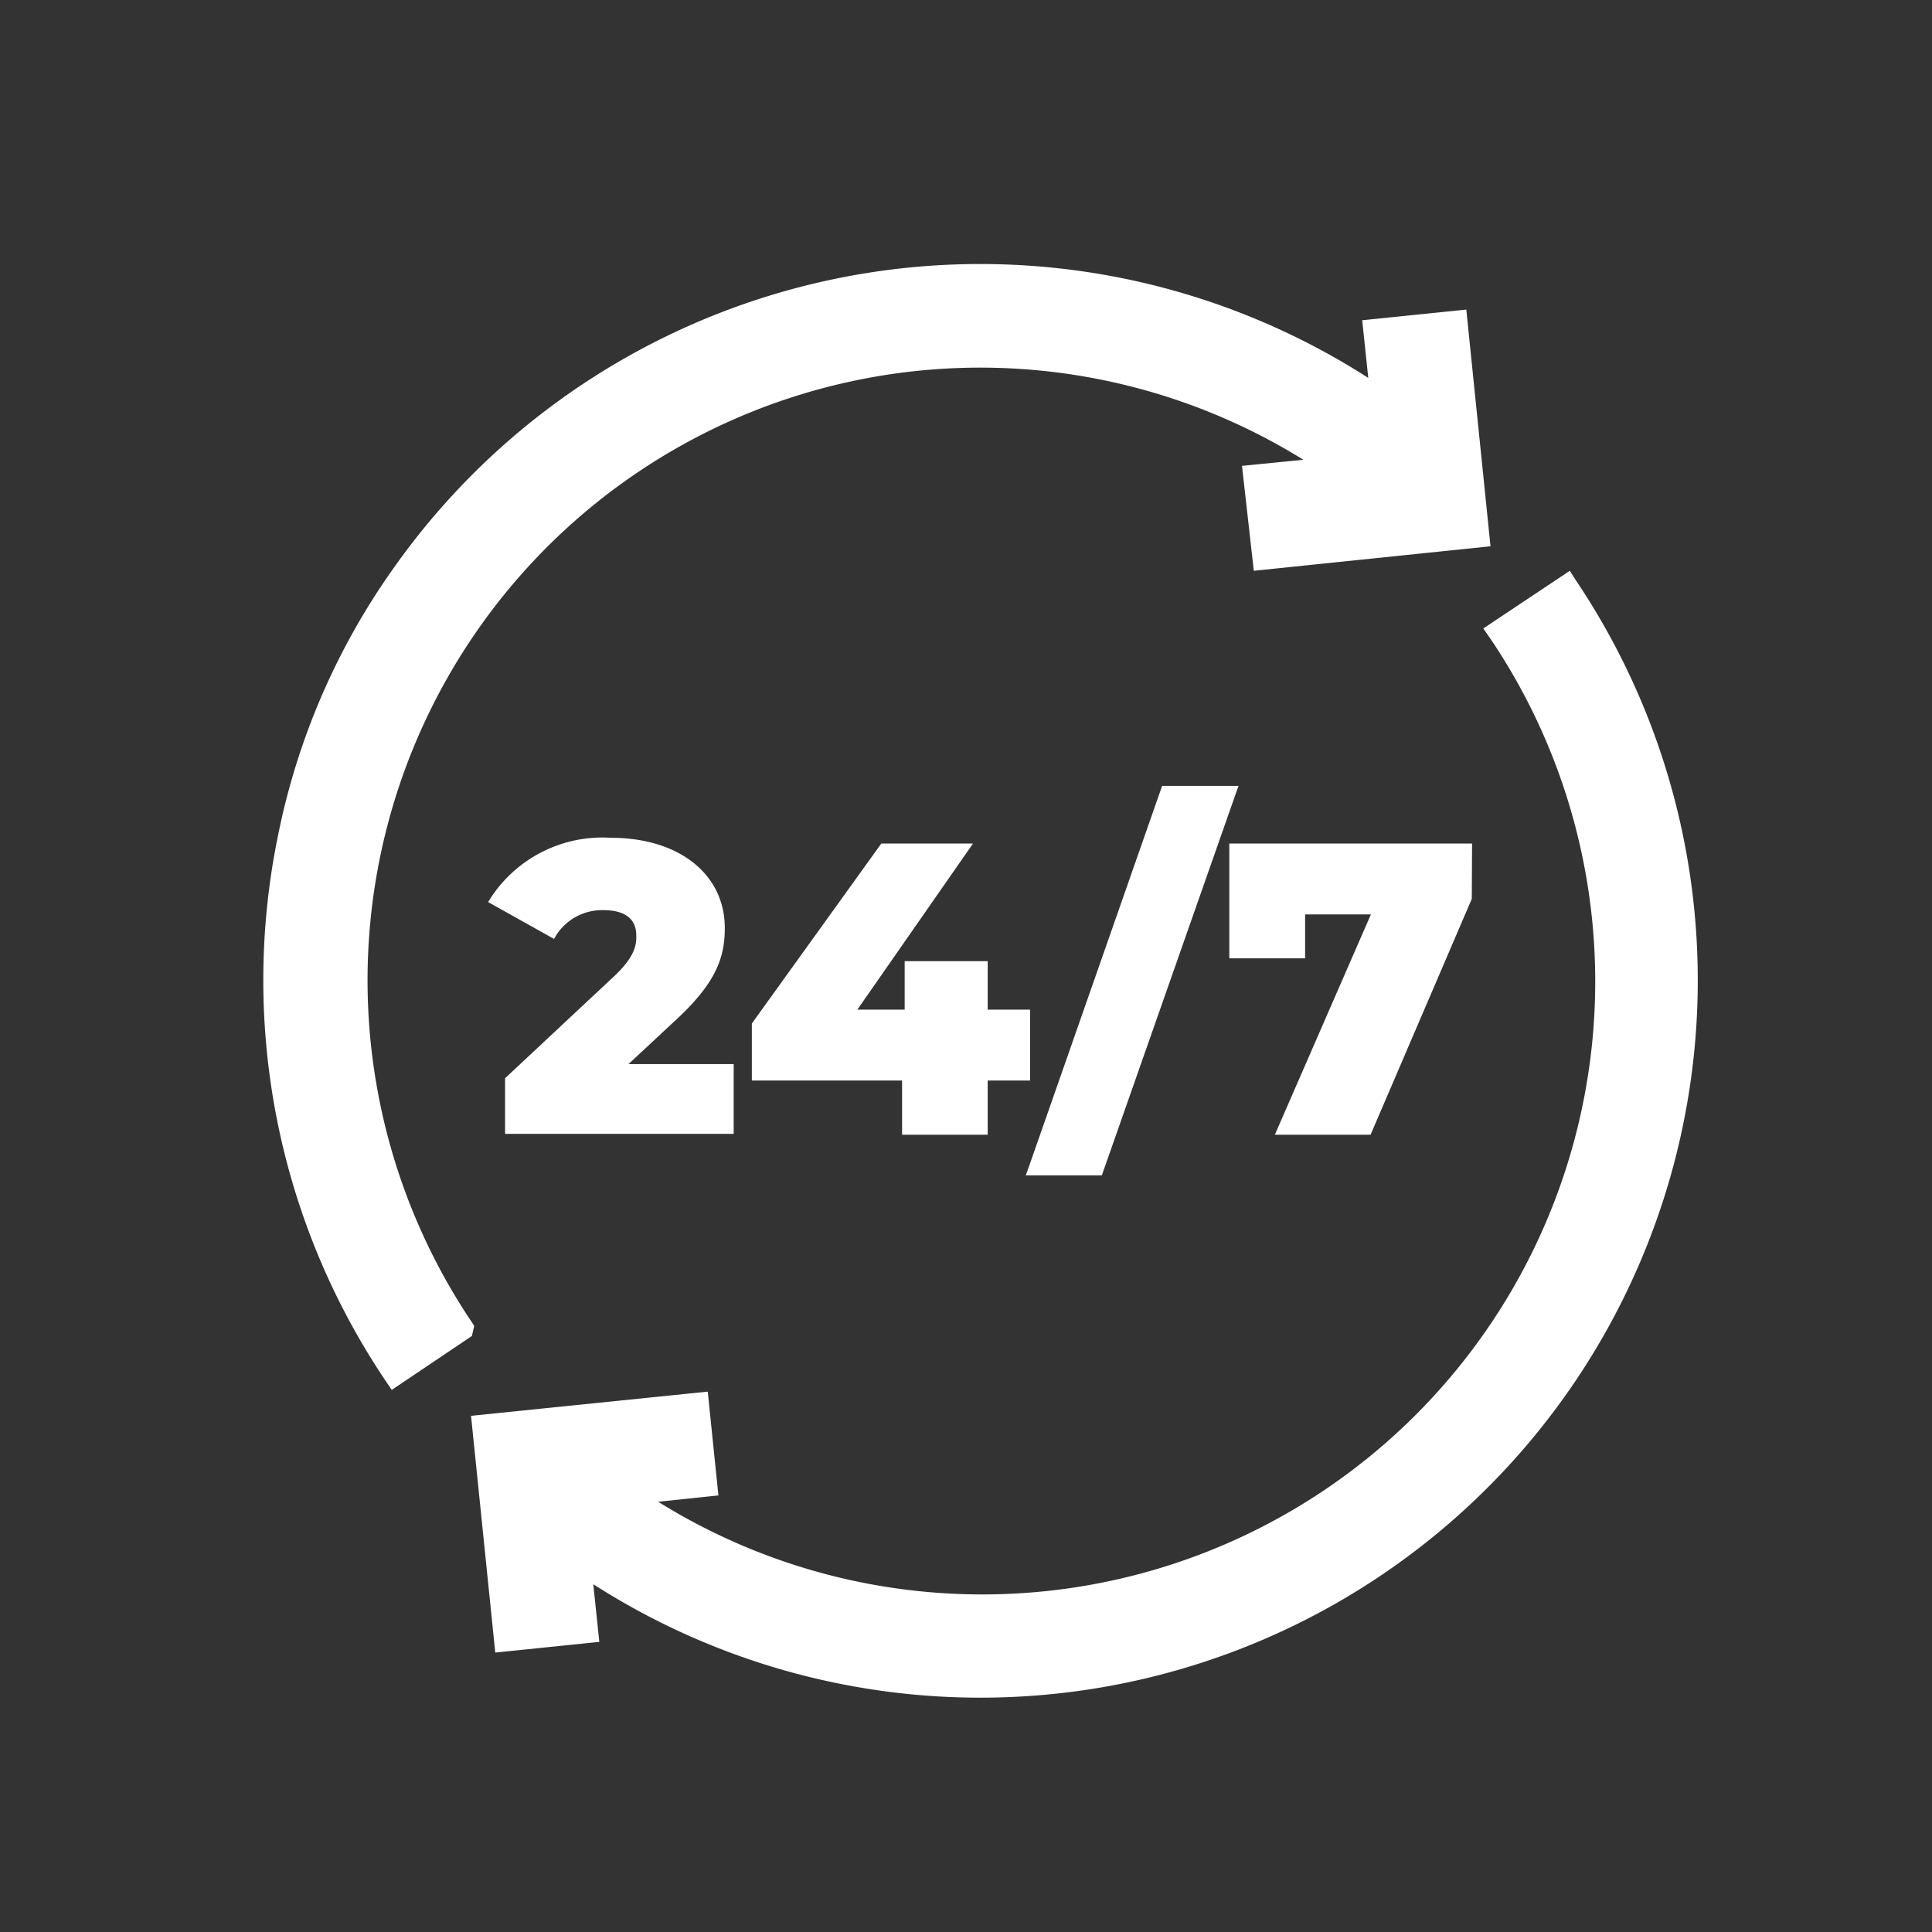
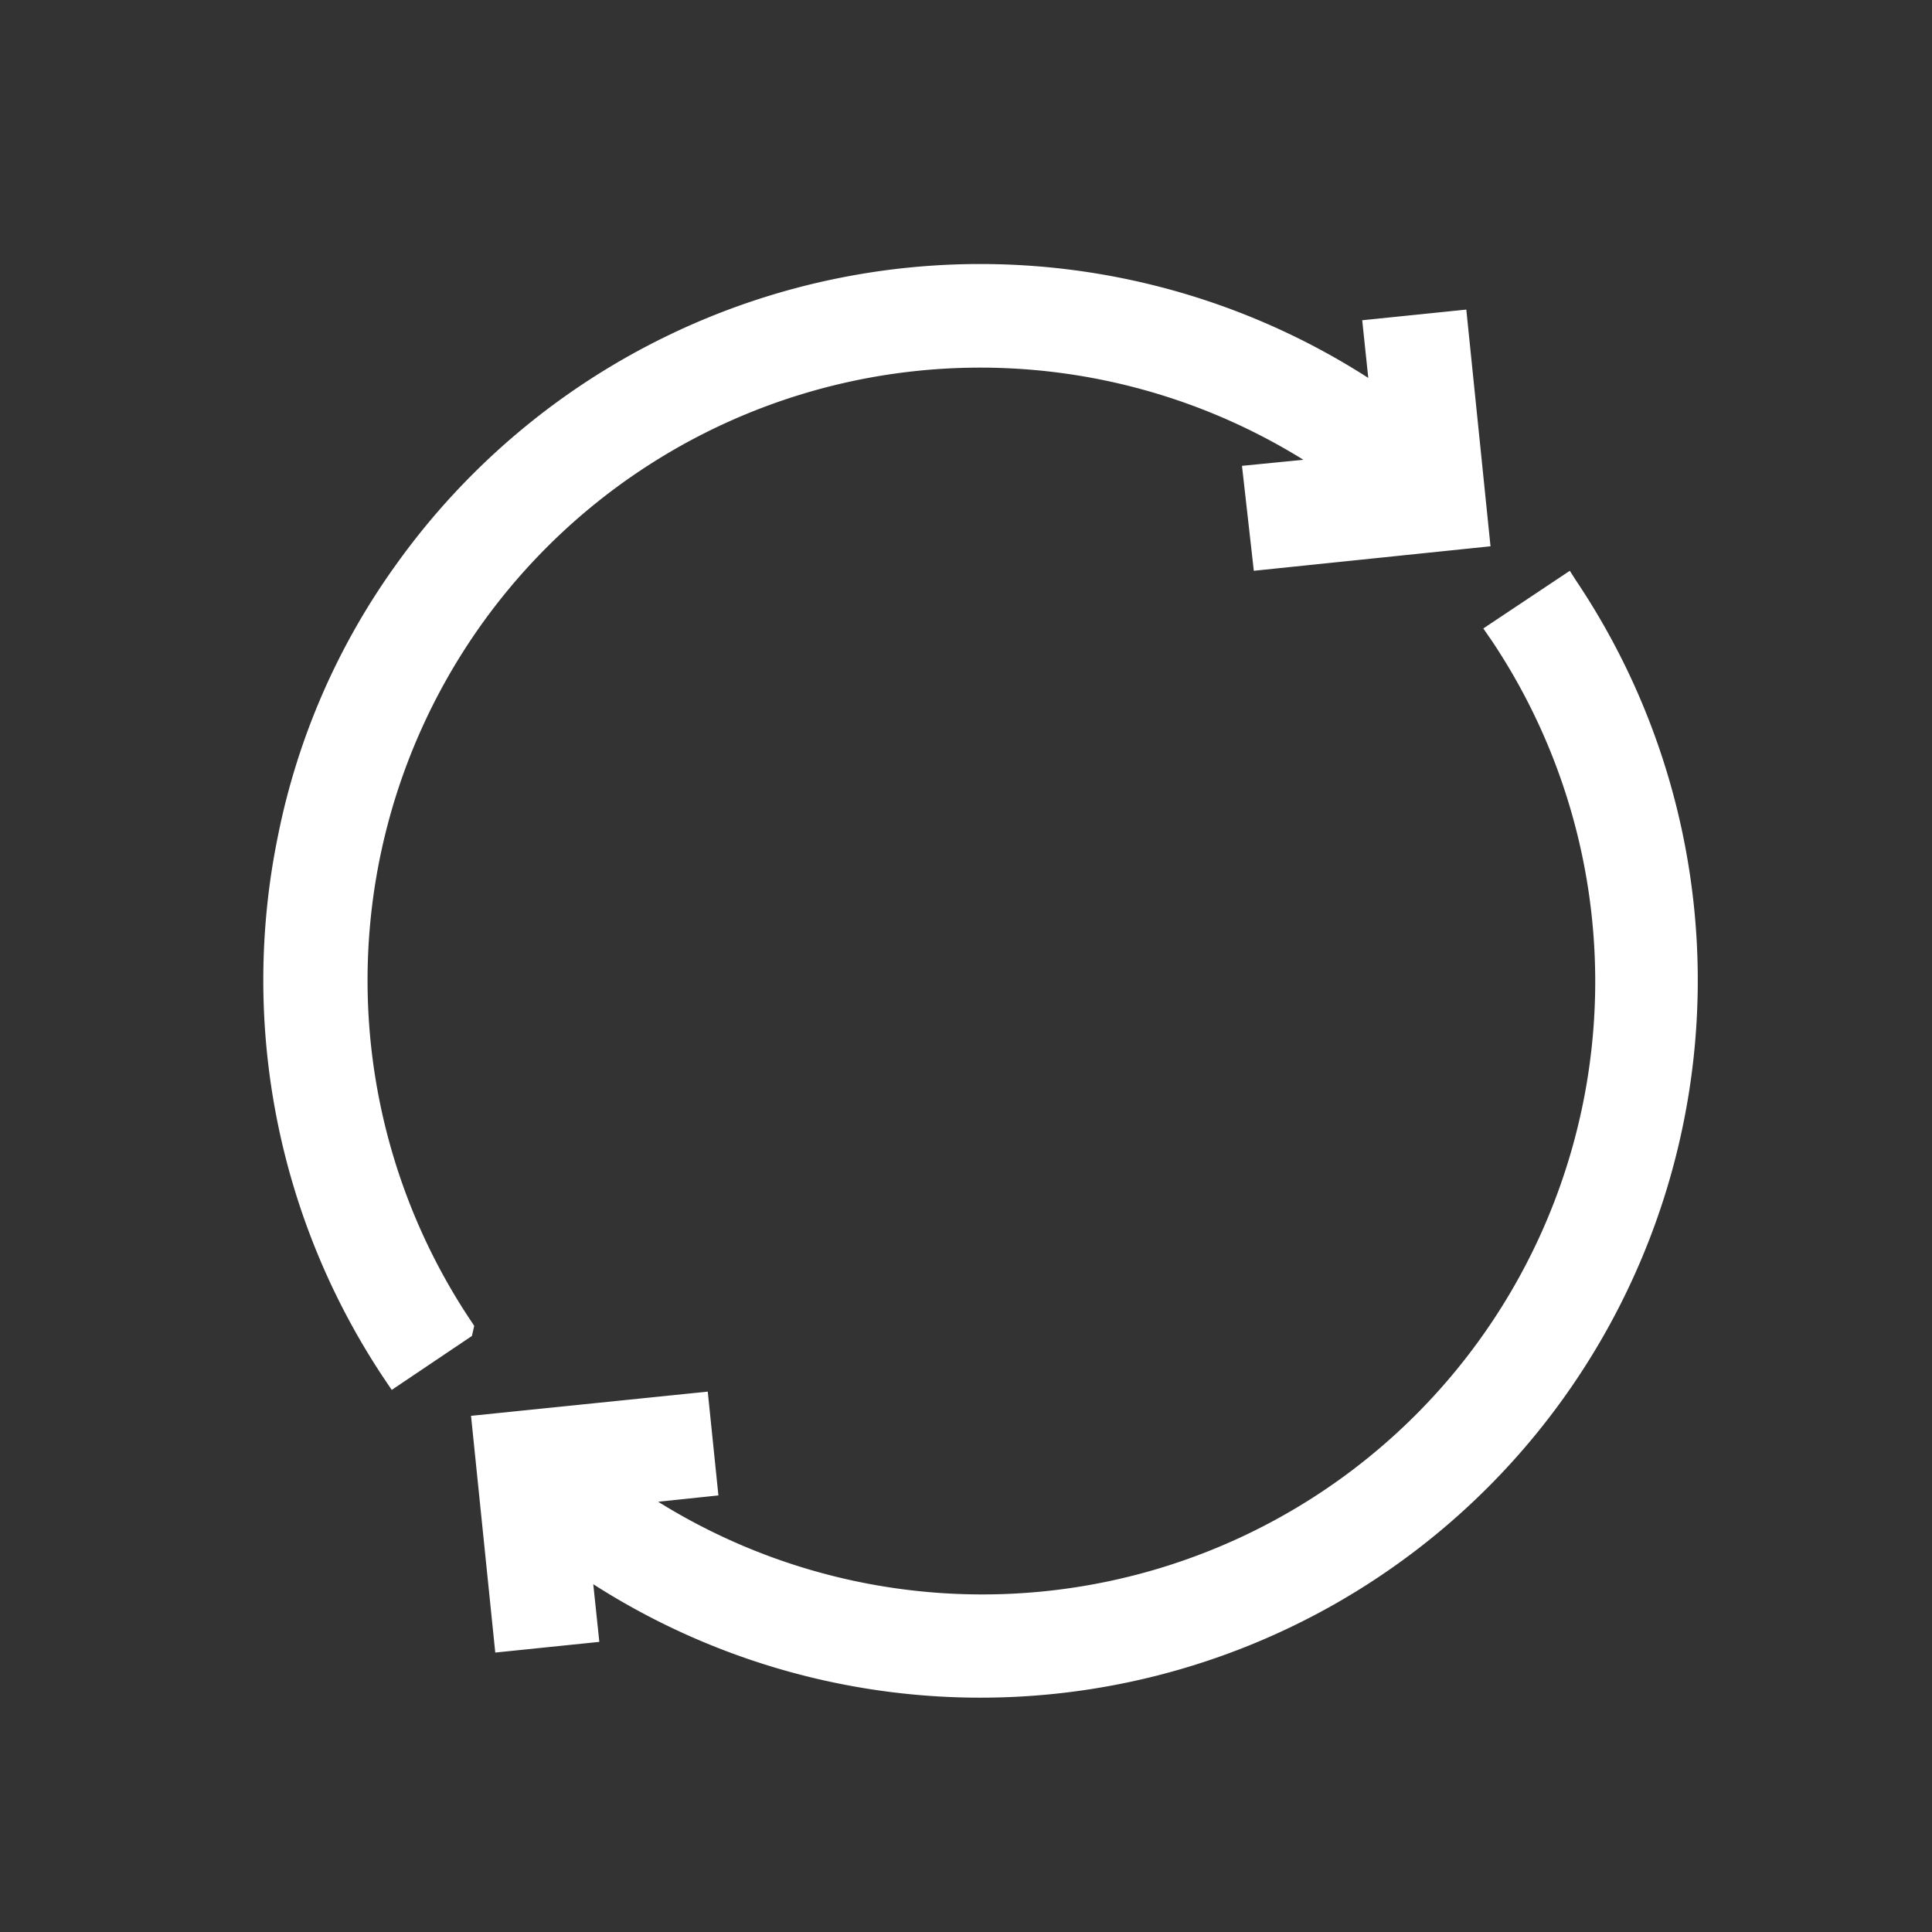
<svg xmlns="http://www.w3.org/2000/svg" width="66" height="66" fill="none">
  <rect width="100%" height="100%" fill="#333333" stroke="none" />
  <path d="m16.2 45.294-.07-.108a20.93 20.93 0 0 1 28.396-29.479l-2.098.207.404 3.585 8.086-.837-.827-8.086-3.556.364.207 1.97a24.525 24.525 0 0 0-33.221 6.392 23.855 23.855 0 0 0-4.019 9.22 24.515 24.515 0 0 0 3.674 18.654l.207.305 2.738-1.842.079-.345zM53.834 19.824l-.207-.325-2.955 1.97.306.443a20.94 20.94 0 0 1-28.494 29.39l2.058-.216-.364-3.546-8.087.827.828 8.087 3.555-.365-.207-1.97a24.505 24.505 0 0 0 33.567-34.295z" fill="#fff" />
-   <path d="m20.888 33.436-3.634 3.398v1.9h7.81v-2.383H21.47l1.596-1.487c1.408-1.29 1.694-2.167 1.694-3.161 0-1.842-1.566-3.083-3.89-3.083a4.56 4.56 0 0 0-4.128 2.088l-.068.108 2.255 1.26.06-.108a1.86 1.86 0 0 1 1.624-.876c.512 0 1.123.148 1.123.867.01.344-.059.758-.847 1.477zM33.741 38.764v-1.851h1.448V34.49h-1.448v-1.655h-2.836v1.655h-1.616l3.95-5.673h-3.132l-4.393 6.106-.03.04v1.95h5.132v1.851h2.925zM42.251 27.014l.06-.167H39.7l-4.6 13.148-.06.158h2.6l4.61-13.139zM46.821 38.764l3.457-8.056.01-1.891h-8.293v3.92h2.59v-1.498h2.246l-3.28 7.525h3.27z" fill="#fff" />
</svg>